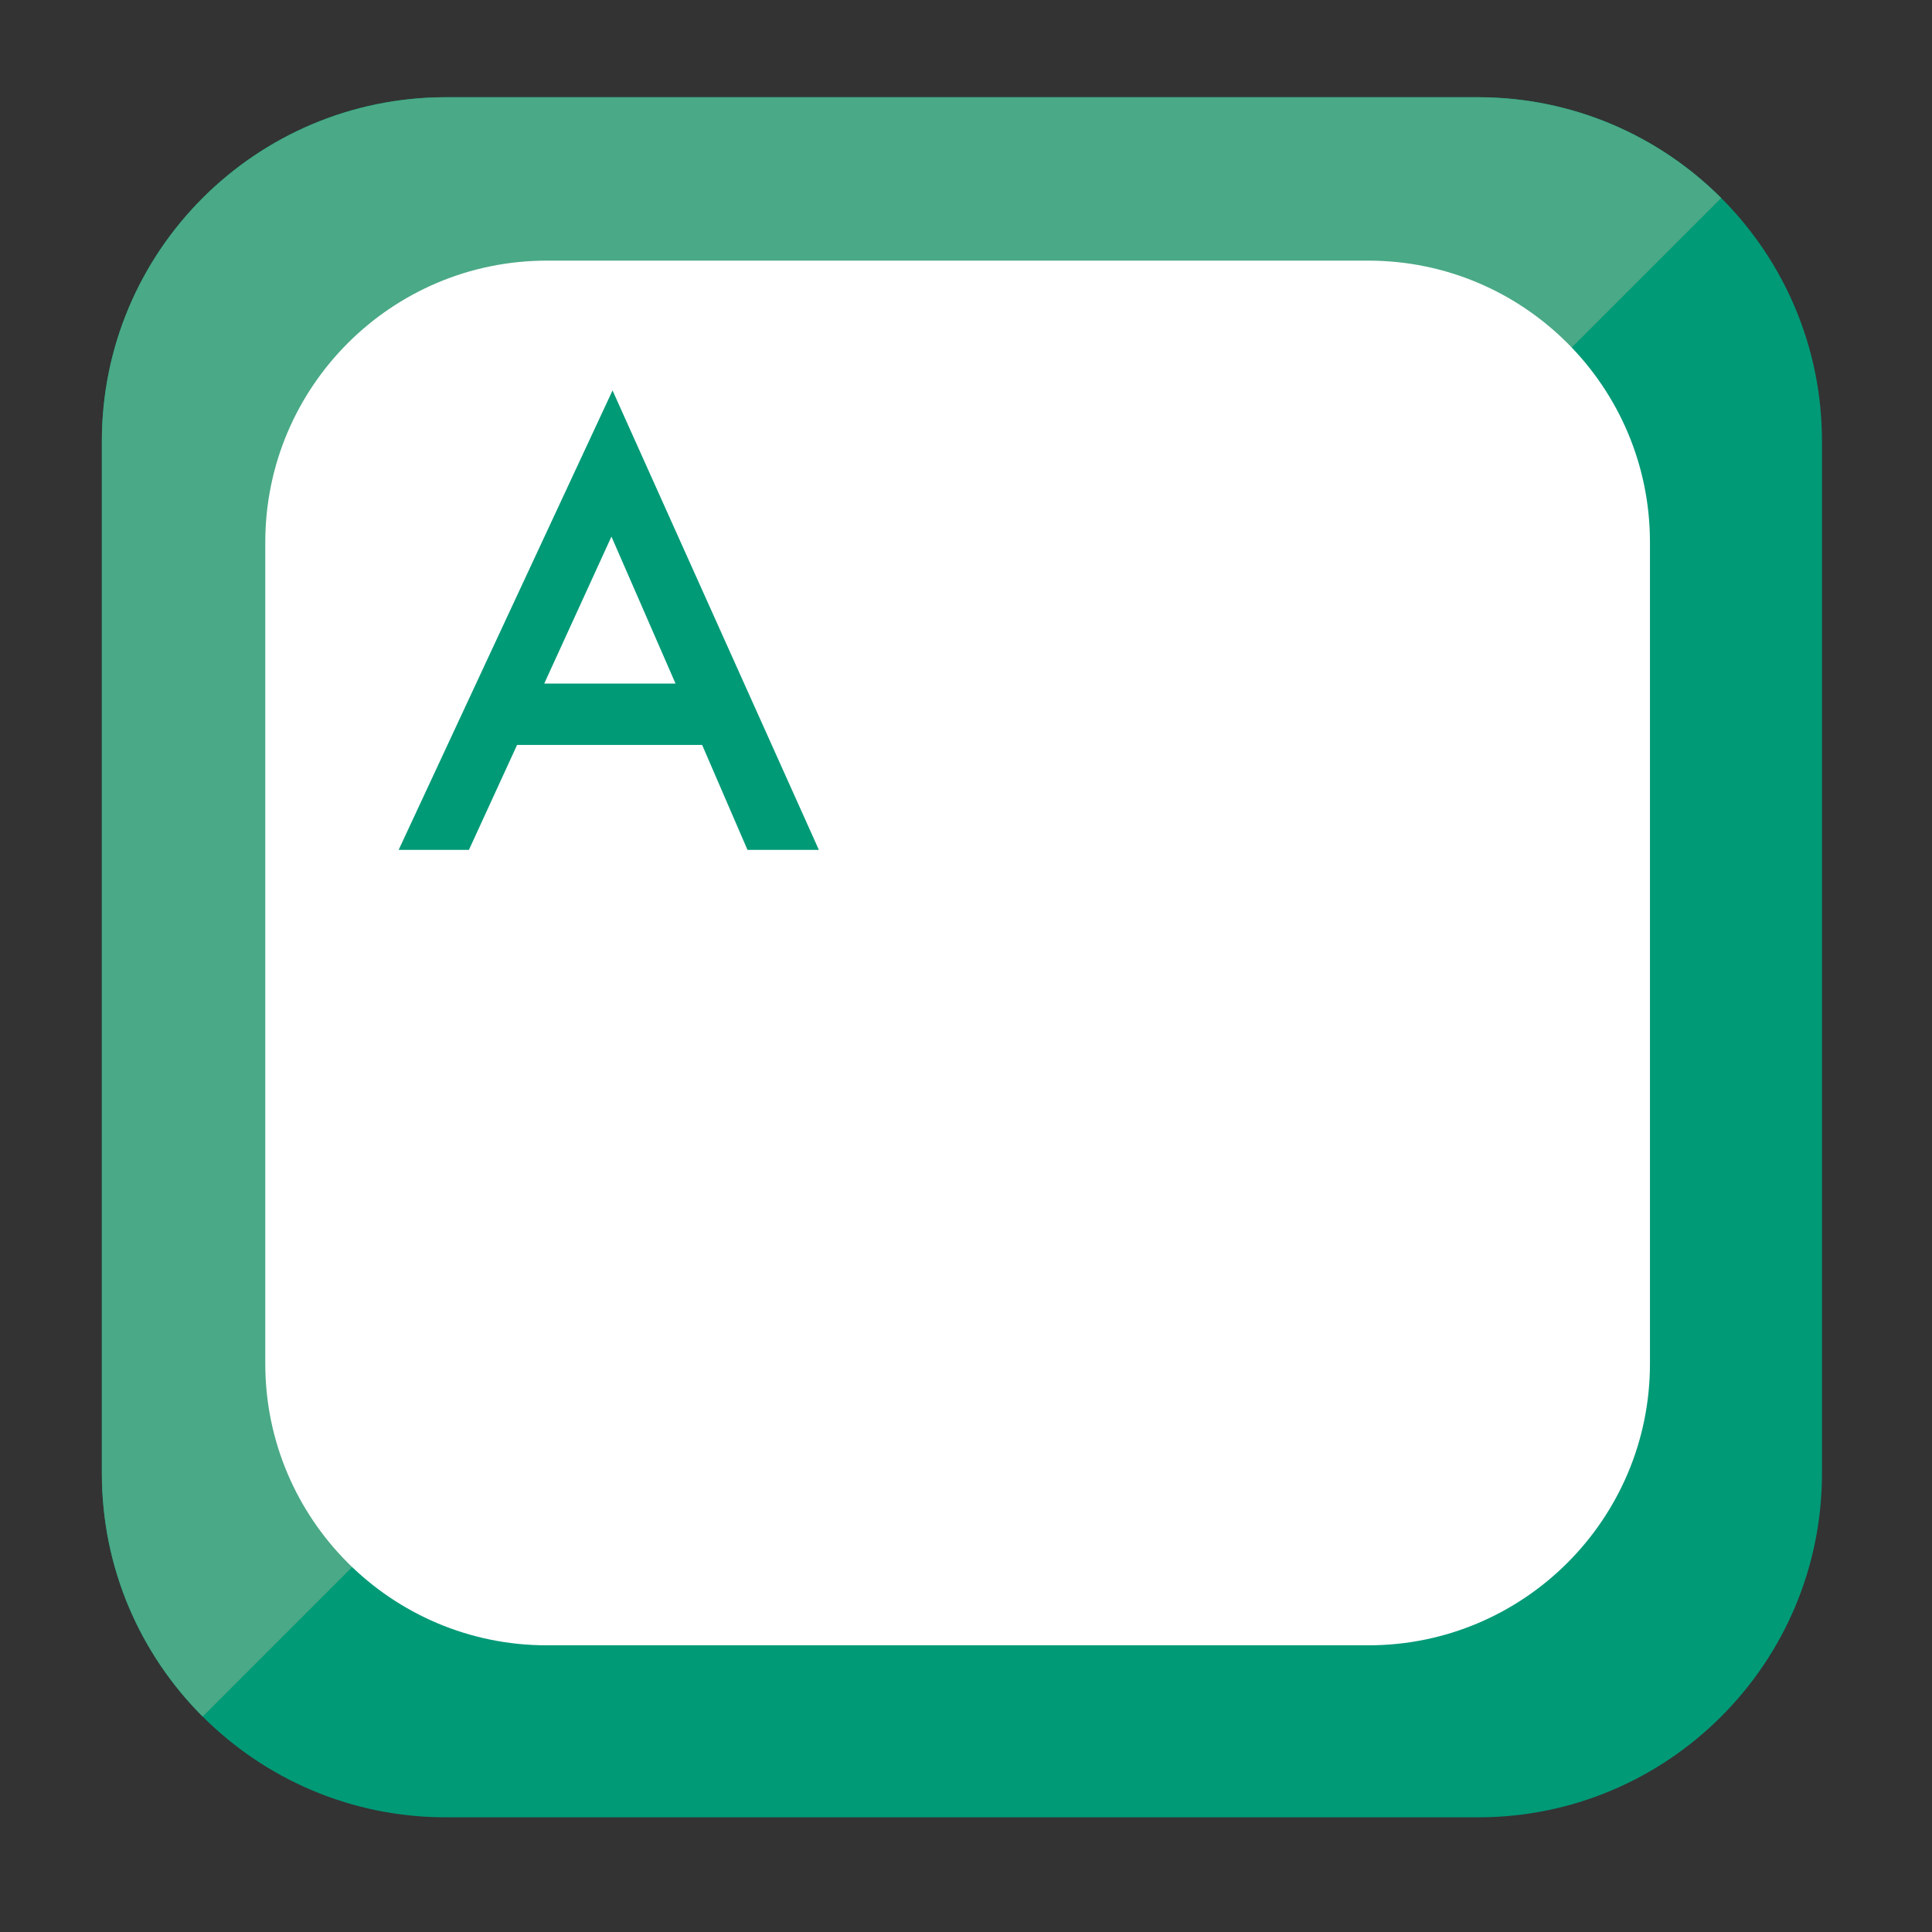
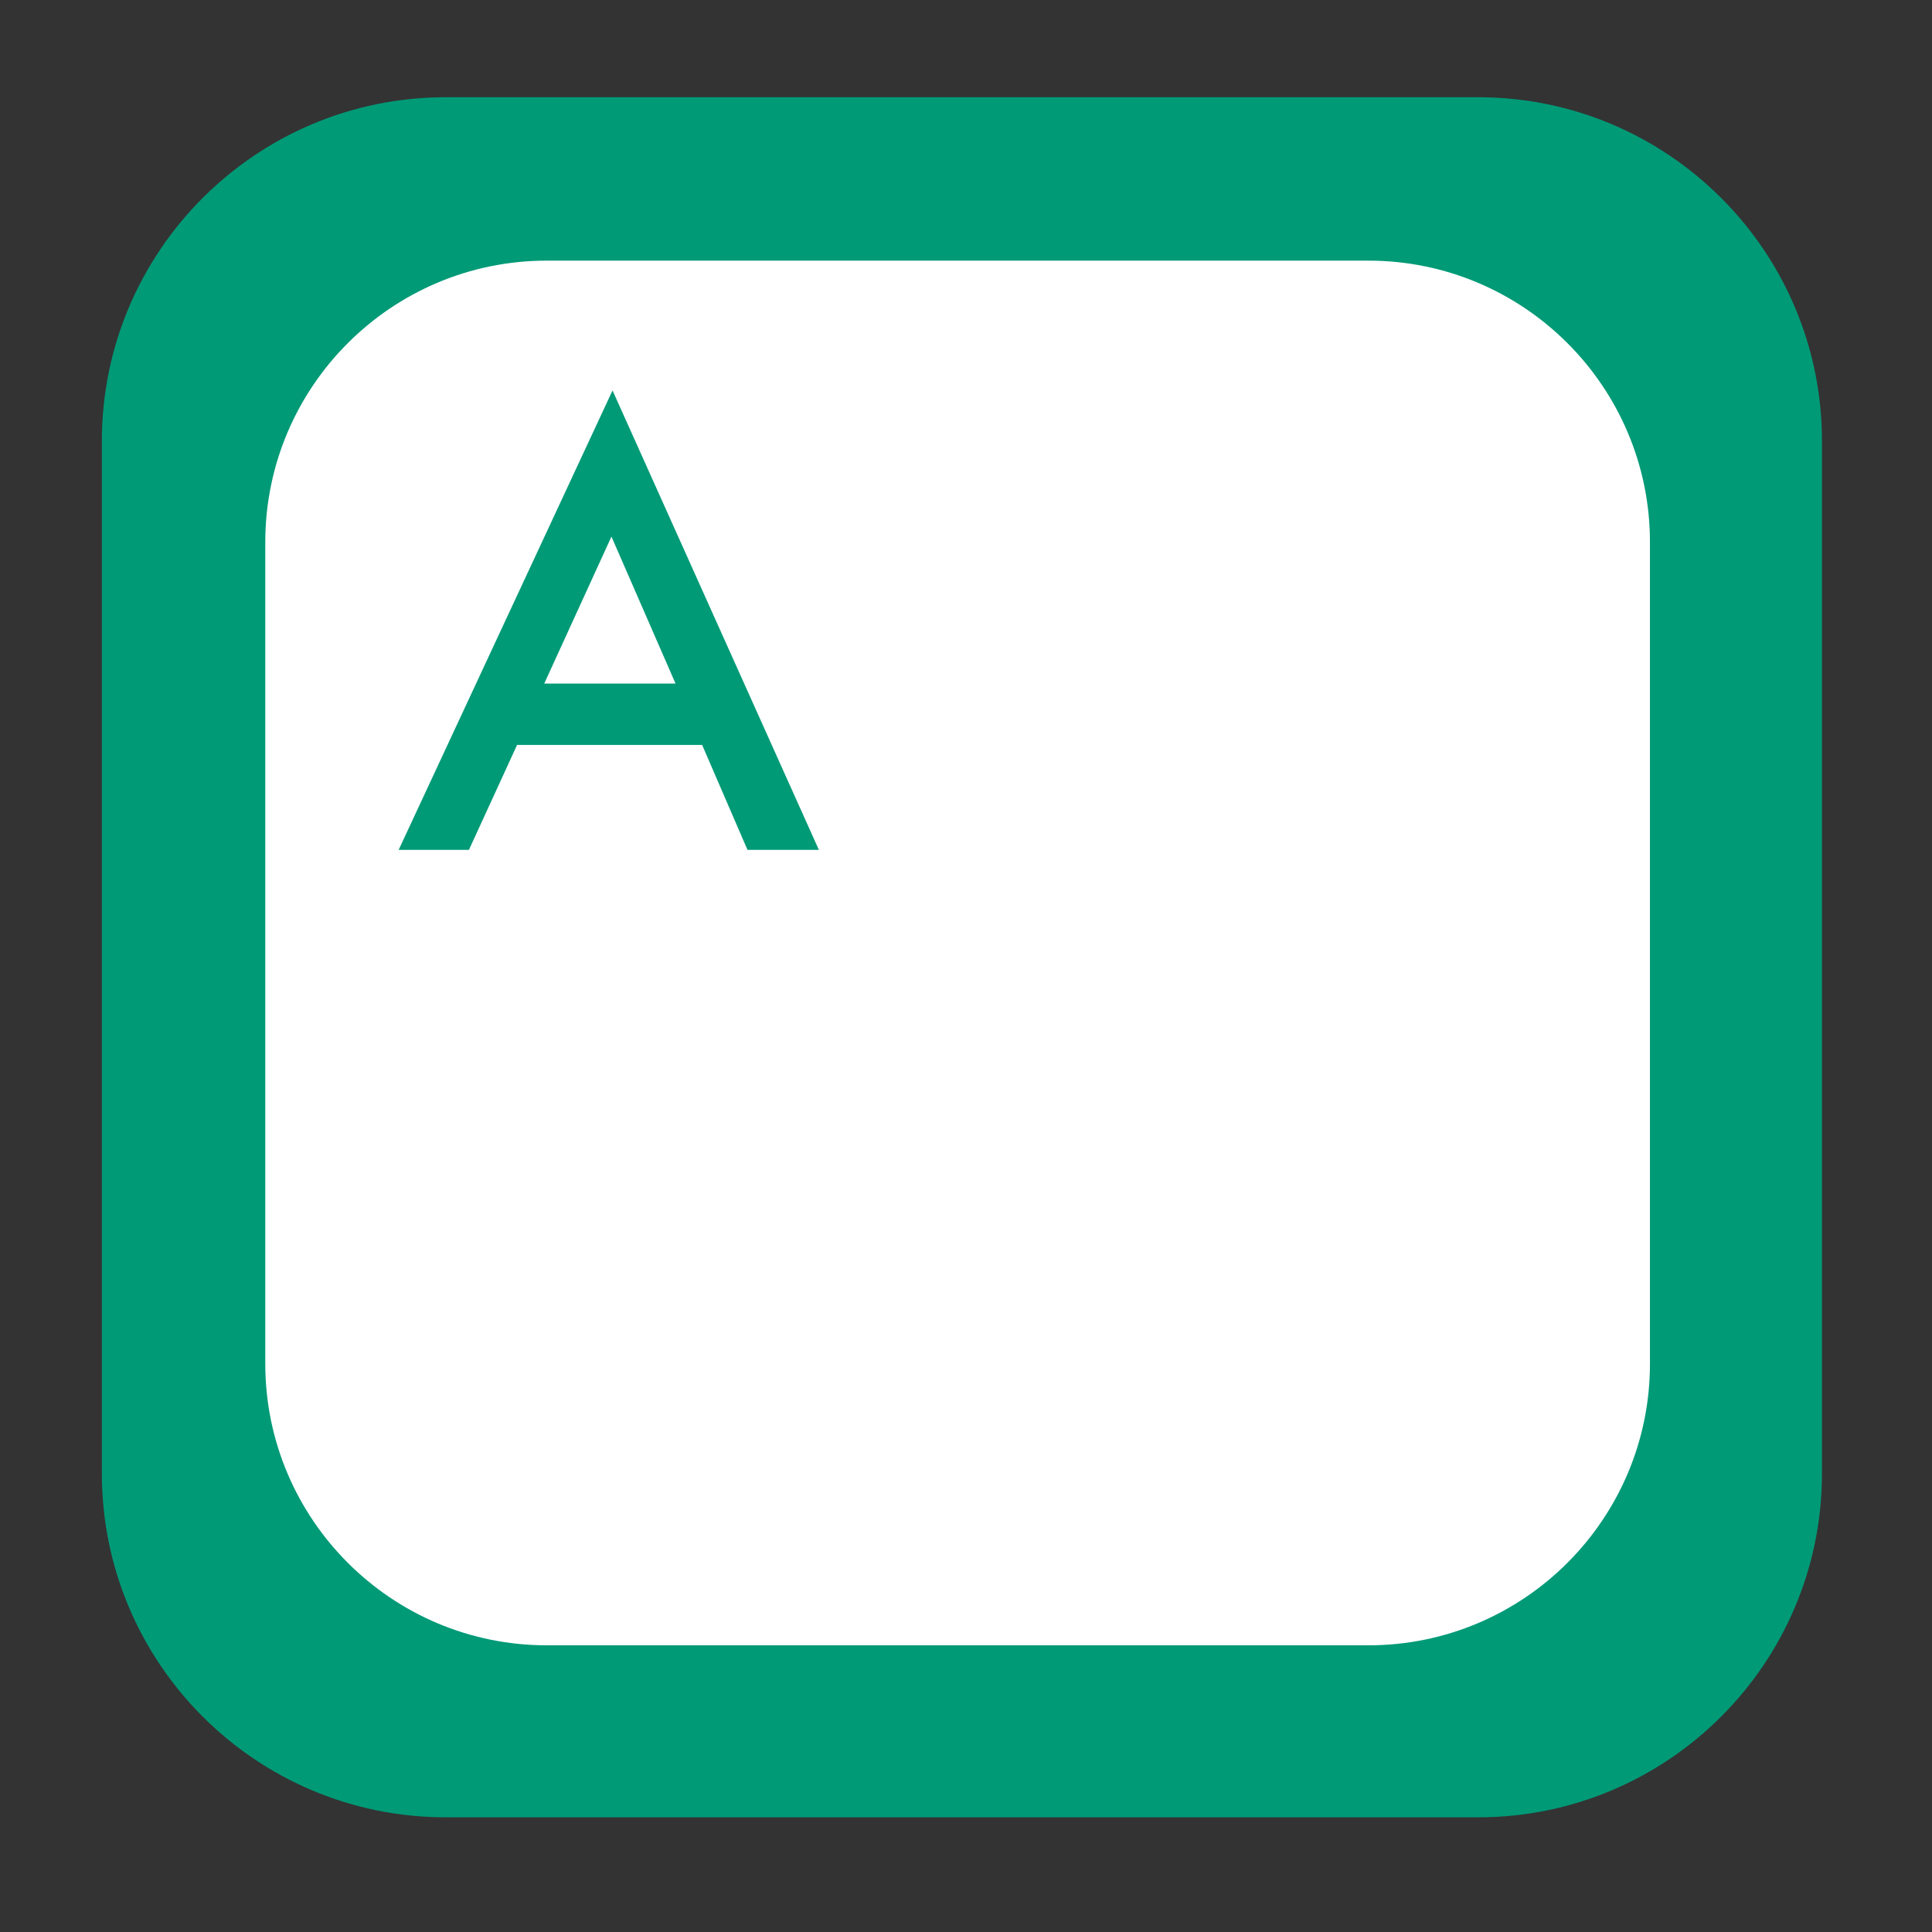
<svg xmlns="http://www.w3.org/2000/svg" width="100%" height="100%" viewBox="0 0 62 62" version="1.1" xml:space="preserve" style="fill-rule:evenodd;clip-rule:evenodd;stroke-linejoin:round;stroke-miterlimit:1.414;">
  <rect x="0" y="0" width="62" height="62" fill="#333333" stroke="none" />
-   <rect id="キートップ" x="0.149" y="0" width="61.44" height="61.44" style="fill:none;" />
  <g>
    <g>
      <path d="M58.469,14.156c0,-6.091 -4.945,-11.036 -11.036,-11.036l-33.128,0c-6.091,0 -11.036,4.945 -11.036,11.036l0,33.128c0,6.091 4.945,11.036 11.036,11.036l33.128,0c6.091,0 11.036,-4.945 11.036,-11.036l0,-33.128Z" style="fill:#009a77;" />
-       <path d="M47.433,3.12c3.048,0.003 5.807,1.24 7.802,3.234l-48.732,48.732c-1.998,-1.997 -3.234,-4.756 -3.234,-7.802l0,-33.128c0,-6.087 4.939,-11.03 11.036,-11.036l33.128,0Z" style="fill:#4aa986;" />
      <path d="M52.949,17.401c0,-4.988 -4.049,-9.037 -9.037,-9.037l-26.363,0c-4.987,0 -9.036,4.049 -9.036,9.037l0,26.362c0,4.988 4.049,9.037 9.036,9.037l26.363,0c4.988,0 9.037,-4.049 9.037,-9.037l0,-26.362Z" style="fill:#fff;" />
    </g>
    <path d="M22.532,23.905l-5.938,0l-1.546,3.369l-2.255,0l6.864,-14.744l6.622,14.744l-2.291,0l-1.456,-3.369Zm-0.853,-1.968l-2.057,-4.717l-2.157,4.717l4.214,0Z" style="fill:#009a77;fill-rule:nonzero;" />
  </g>
</svg>